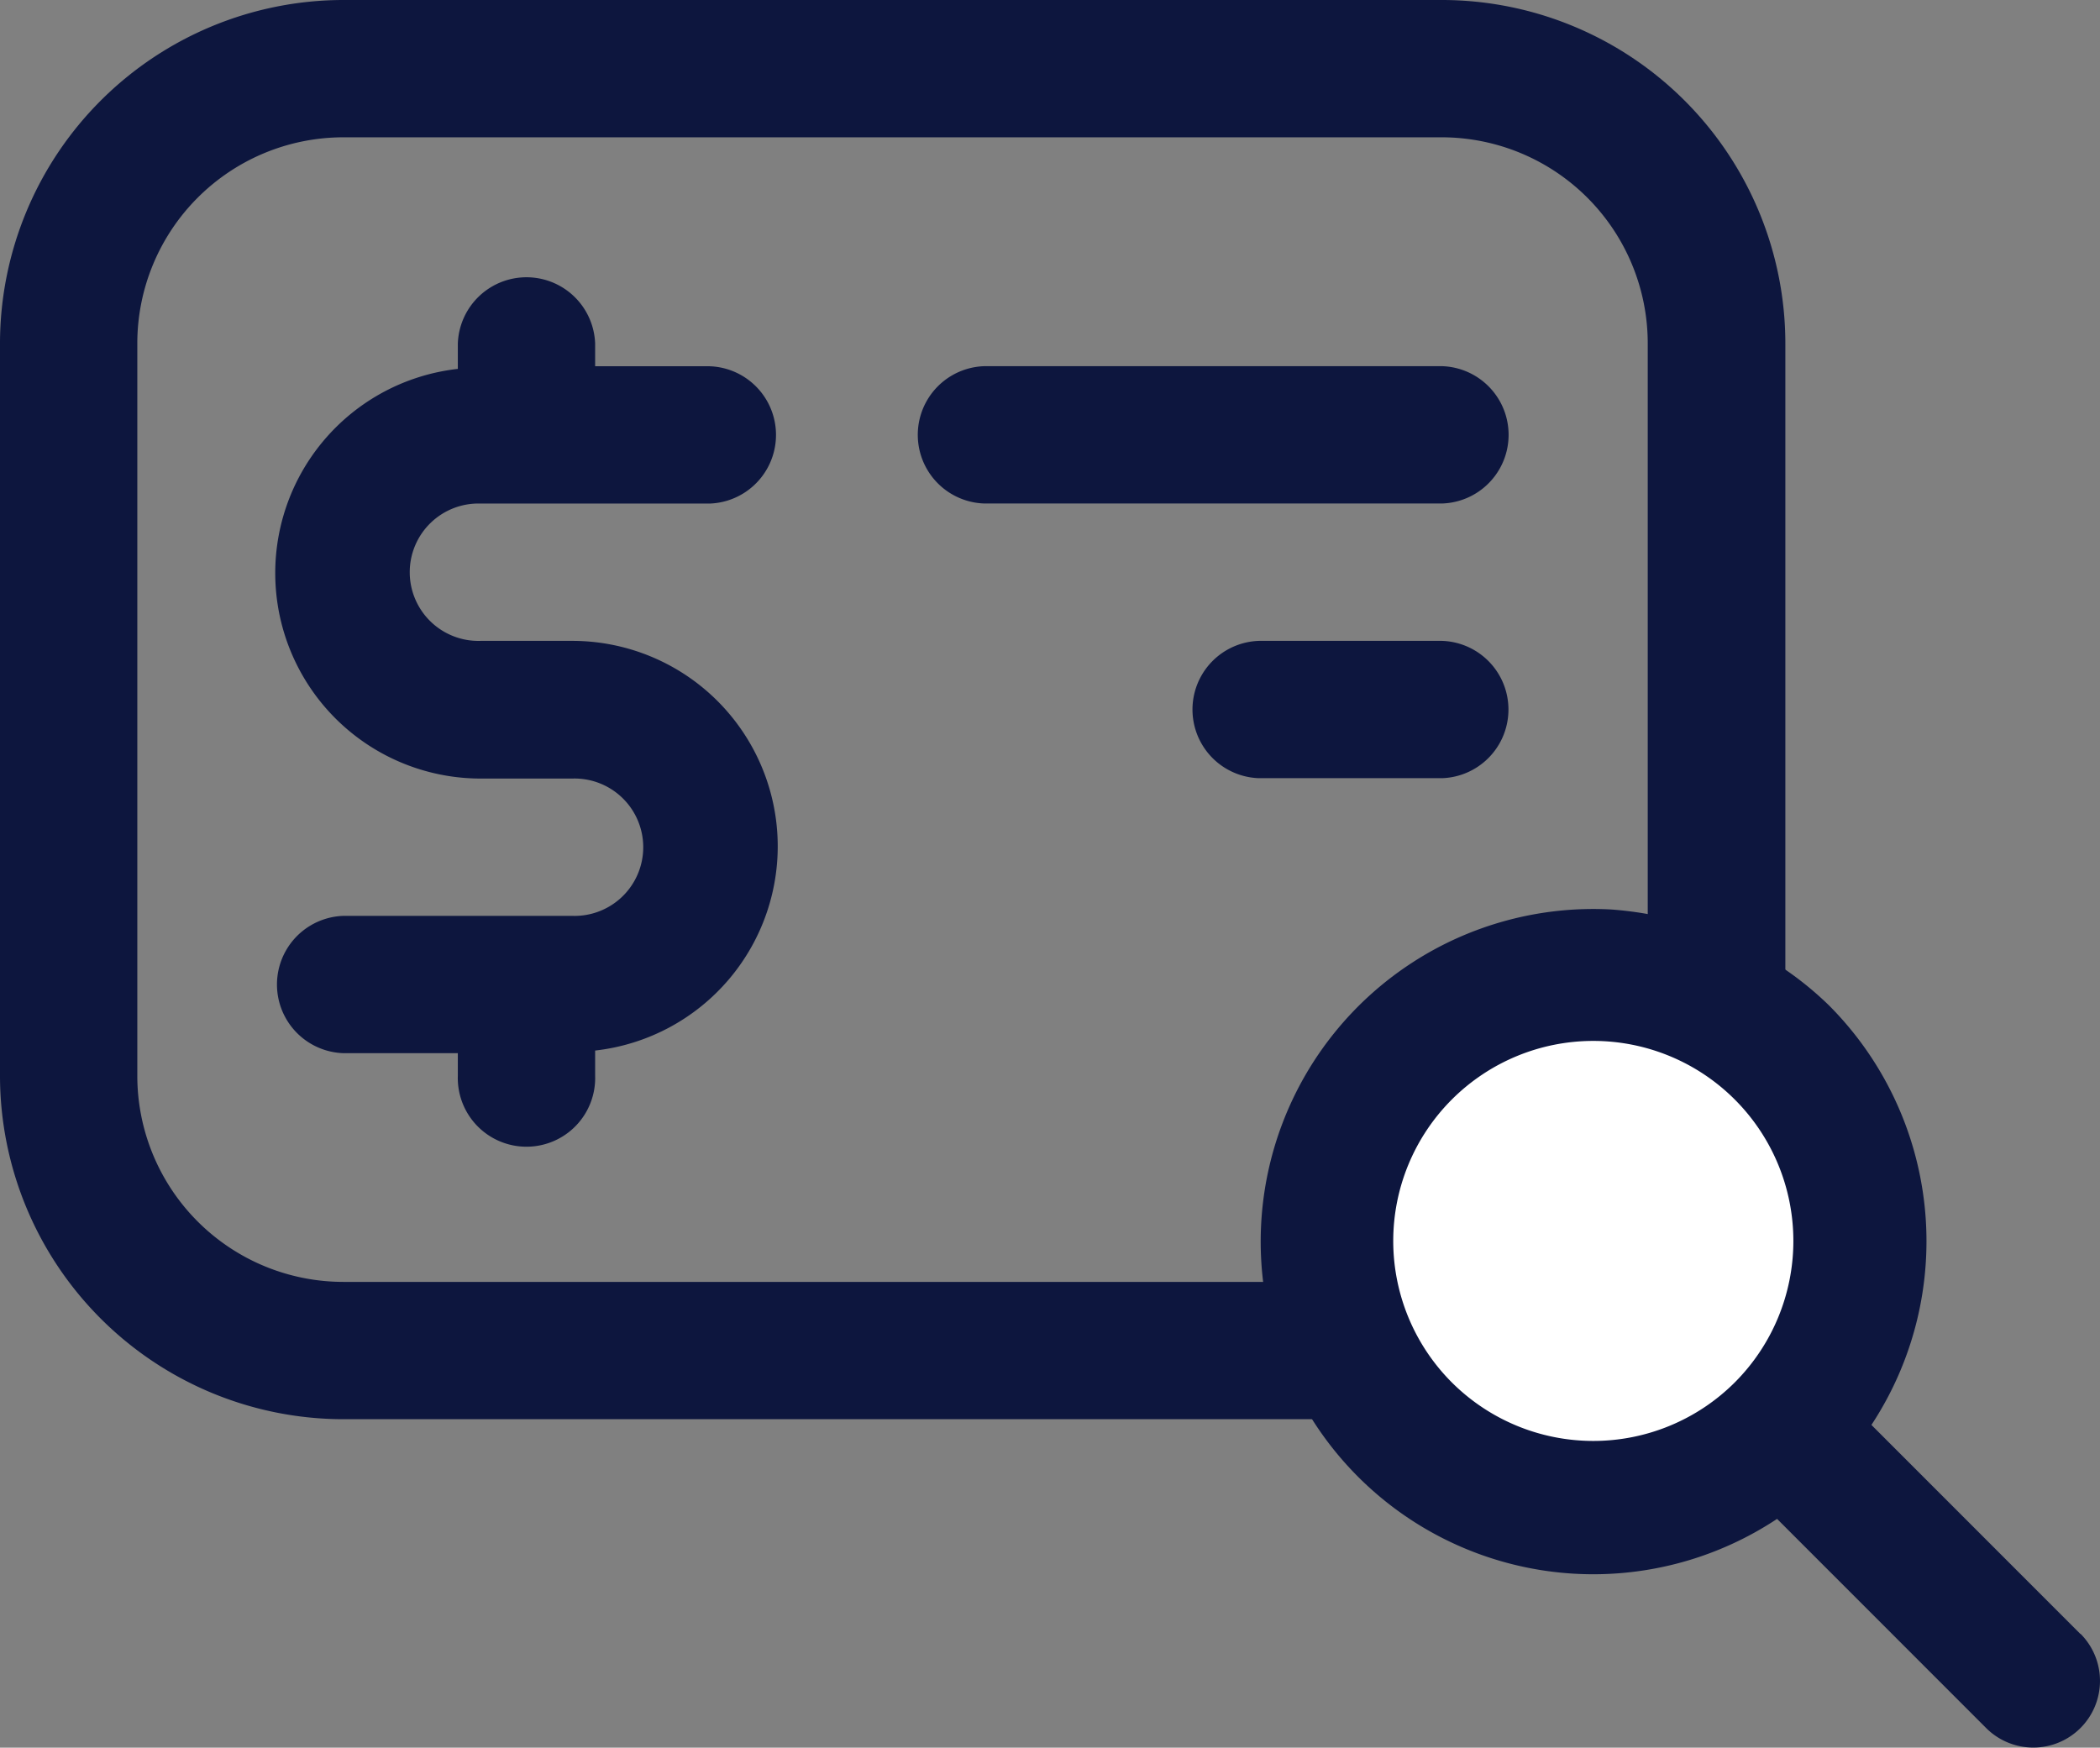
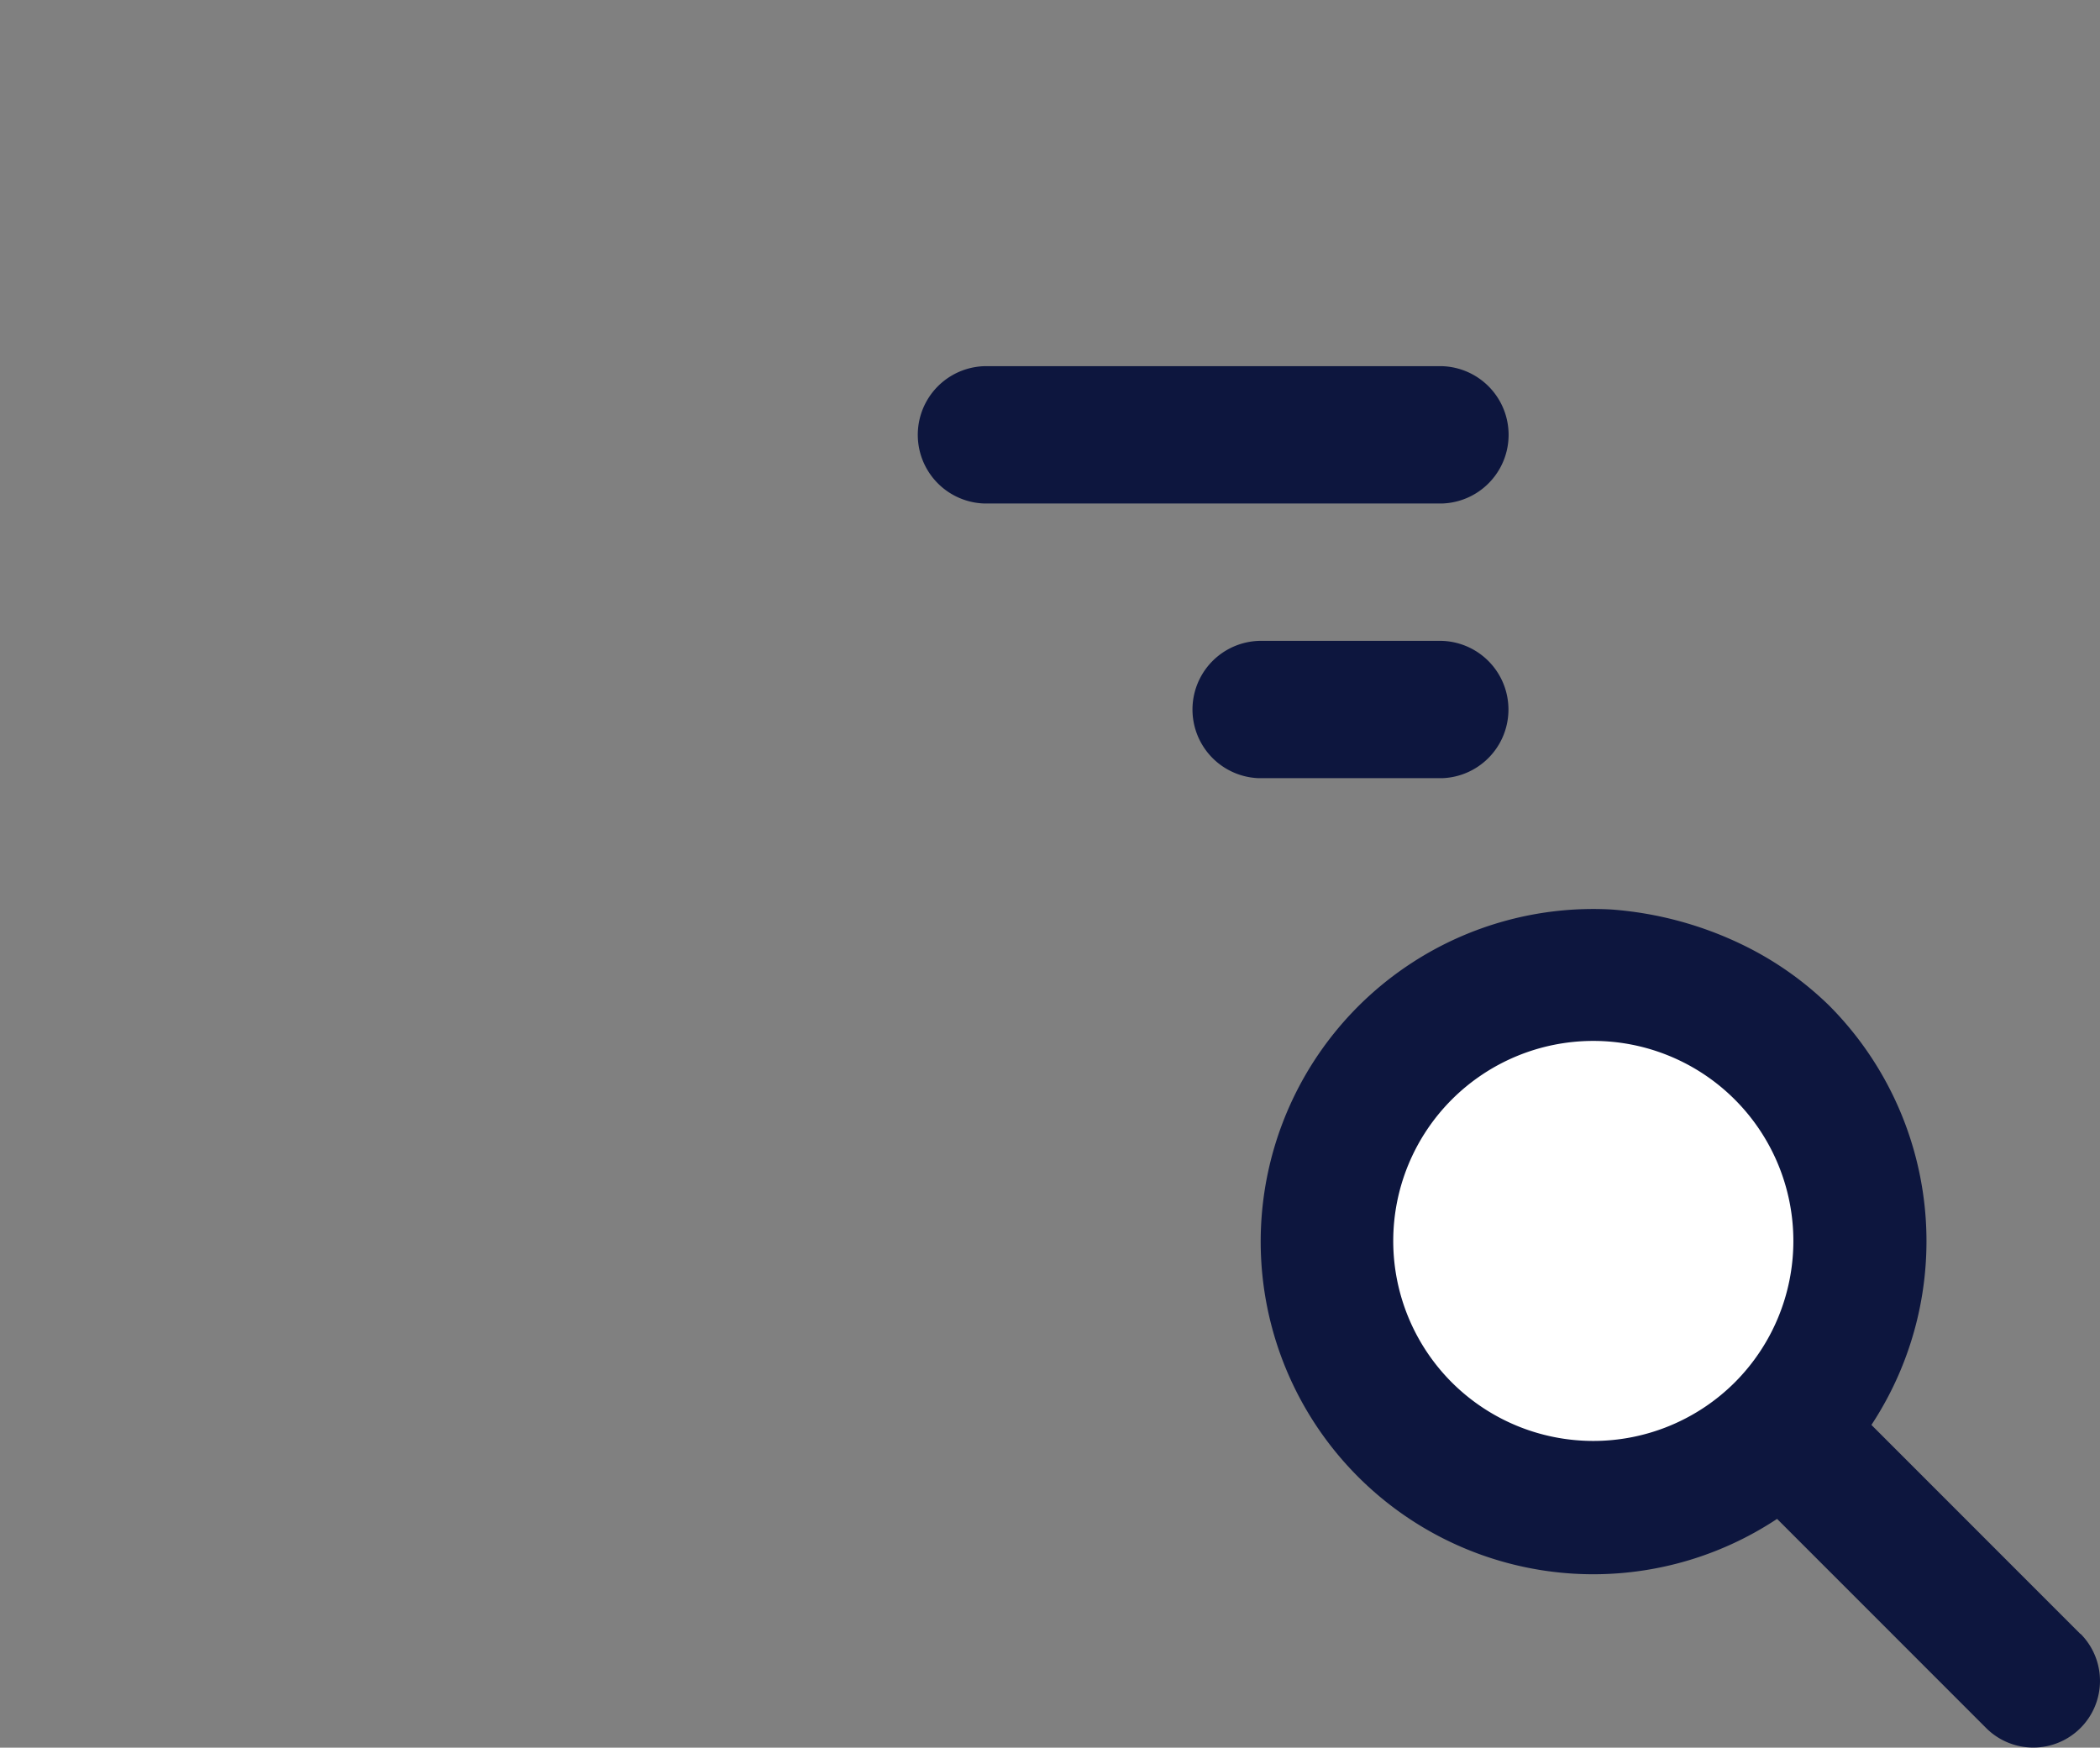
<svg xmlns="http://www.w3.org/2000/svg" width="27.911" height="23.229" viewBox="0 0 27.911 23.229">
  <rect x="0" y="0" width="27.911" height="23.229" fill="#808080" stroke="none" />
  <g id="Group_3272" data-name="Group 3272" transform="translate(-1066 -3106.226)">
    <g id="Group_3271" data-name="Group 3271" transform="translate(1066 3106.226)">
      <g id="Group_3269" data-name="Group 3269">
-         <path id="Path_85" data-name="Path 85" d="M19.165,50H4.563A4.568,4.568,0,0,0,0,54.563V64.3a4.568,4.568,0,0,0,4.563,4.563h14.6A4.568,4.568,0,0,0,23.729,64.3V54.563A4.568,4.568,0,0,0,19.165,50M21.9,64.3a2.74,2.74,0,0,1-2.738,2.738H4.563A2.74,2.74,0,0,1,1.825,64.3V54.563a2.74,2.74,0,0,1,2.738-2.738h14.6A2.74,2.74,0,0,1,21.9,54.563Z" transform="translate(0 -50)" fill="#0d163e" />
-         <path id="Path_86" data-name="Path 86" d="M5.738,56.042H8.78a.913.913,0,0,0,0-1.825H7.259v-.3a.913.913,0,0,0-1.825,0v.335a2.731,2.731,0,0,0,.3,5.445H6.955a.913.913,0,1,1,0,1.825H3.913a.913.913,0,0,0,0,1.825H5.434v.3a.913.913,0,1,0,1.825,0v-.335a2.731,2.731,0,0,0-.3-5.445H5.738a.913.913,0,1,1,0-1.825" transform="translate(0.651 -49.349)" fill="#0d163e" />
        <path id="Path_87" data-name="Path 87" d="M17,55H10.913a.913.913,0,0,0,0,1.825H17A.913.913,0,0,0,17,55" transform="translate(2.168 -50.133)" fill="#0d163e" />
        <path id="Path_88" data-name="Path 88" d="M16.346,59H13.913a.913.913,0,0,0,0,1.825h2.434a.913.913,0,0,0,0-1.825" transform="translate(2.819 -50.482)" fill="#0d163e" />
      </g>
      <g id="Group_3270" data-name="Group 3270" transform="translate(8.482 8.518)">
        <path id="Path_3691" data-name="Path 3691" d="M3150.791,16088.657a2.726,2.726,0,0,0-2.073,2.547,3.973,3.973,0,0,0,2.434,3.727,9.01,9.01,0,0,0,2.587,0l1.878-1.547.569-2.18-1.211-1.873-2.15-.941Z" transform="translate(-3139.724 -16083.771)" fill="#fff" />
        <path id="Path_3690" data-name="Path 3690" d="M165.919,162.2l-2.778-2.779a4.439,4.439,0,0,0-.564-5.576,4.375,4.375,0,0,0-1.125-.794,4.81,4.81,0,0,0-1.772-.481,4.421,4.421,0,1,0,2.207,8.1l2.779,2.78a.886.886,0,1,0,1.253-1.254M148.75,149m8.814,9.856a2.659,2.659,0,1,1,3.761,0,2.662,2.662,0,0,1-3.761,0" transform="translate(-146.75 -149)" fill="#0d163e" />
      </g>
    </g>
  </g>
</svg>